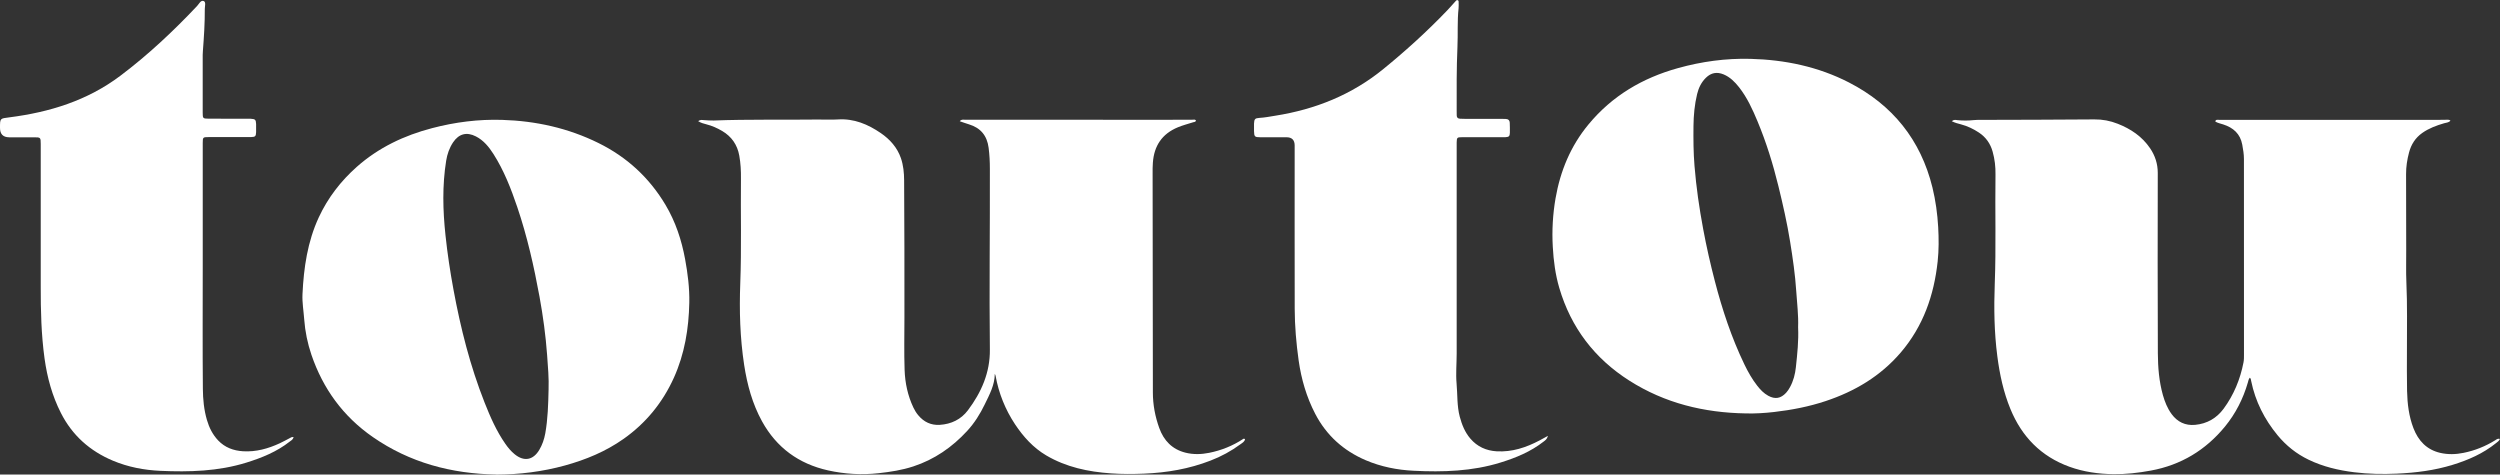
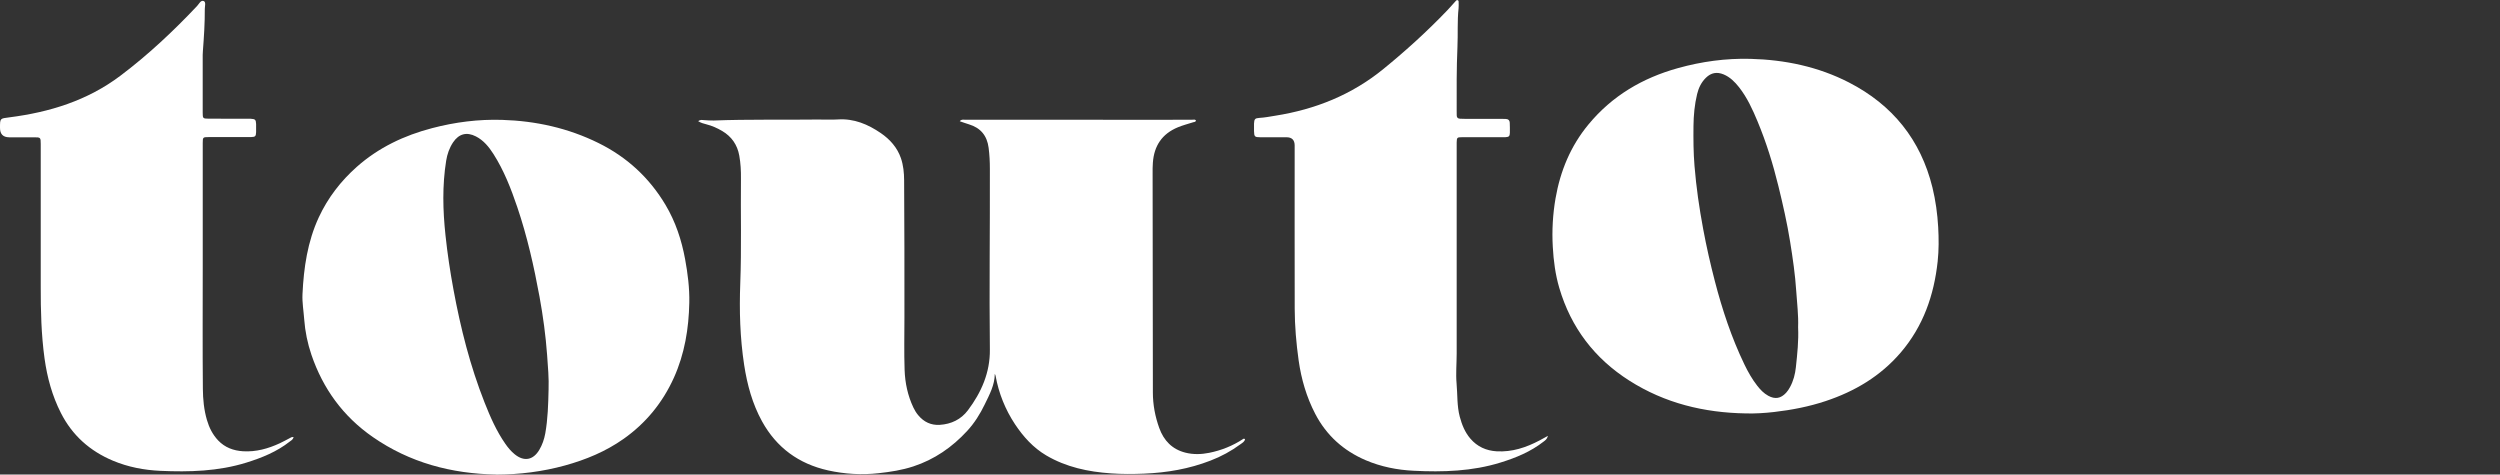
<svg xmlns="http://www.w3.org/2000/svg" id="Calque_1" data-name="Calque 1" viewBox="0 0 583.74 110.8">
  <rect x="0" y="0" width="583.74" height="110.8" fill="#333333" stroke="none" />
  <defs>
    <style>
      .cls-1 {
        fill: #fff;
      }
    </style>
  </defs>
  <path class="cls-1" d="m163.02,28.28c.56-.4.97-.25,1.38-.23.75.03,1.5.12,2.24.09,8.08-.31,16.16-.13,24.24-.23,1.58-.02,3.17.08,4.75-.02,3.78-.25,7.03,1.13,10.04,3.19,2.13,1.46,3.83,3.36,4.69,5.85.57,1.66.74,3.43.75,5.17.05,10.66.1,21.33.07,31.99,0,4.08-.1,8.17.04,12.25.1,3.06.73,6.03,2.05,8.82.31.64.67,1.25,1.13,1.79,1.31,1.58,2.99,2.38,5.04,2.25,2.67-.17,4.95-1.26,6.56-3.4,3.15-4.19,5.19-8.82,5.13-14.18-.16-14.08.04-28.16,0-42.24,0-1.63-.08-3.24-.29-4.86-.36-2.83-1.85-4.65-4.57-5.48-.7-.21-1.4-.47-2.17-.73.35-.46.74-.36,1.09-.36,15.54,0,31.08.02,46.62.02,2.21,0,4.42-.02,6.62-.02.28,0,.58-.11.82.16-.05.4-.4.36-.66.44-1.19.38-2.4.69-3.56,1.17-3.7,1.53-5.57,4.34-5.84,8.28-.06.83-.07,1.67-.06,2.5.02,17.04.04,34.08.06,51.12,0,2.86.52,5.63,1.49,8.32,1.06,2.94,3.02,4.97,6.1,5.75,1.84.47,3.74.41,5.57.04,2.84-.57,5.5-1.64,7.93-3.24.1-.07.23-.1.43.05-.09.6-.64.87-1.07,1.19-2.16,1.59-4.49,2.86-7,3.82-4.98,1.93-10.15,2.82-15.49,3.04-2.59.11-5.16.12-7.73-.06-5.33-.37-10.48-1.45-15.14-4.2-3.04-1.8-5.34-4.36-7.28-7.27-2.28-3.45-3.79-7.21-4.53-11.28-.03-.16-.09-.31-.19-.48-.02,2.62-1.24,4.84-2.33,7.09-1.09,2.26-2.42,4.39-4.12,6.23-3.5,3.8-7.64,6.67-12.59,8.29-2.63.86-5.34,1.28-8.08,1.58-3.96.44-7.89.21-11.79-.65-6.86-1.53-12.05-5.31-15.44-11.46-2.25-4.09-3.46-8.53-4.17-13.15-.97-6.33-1.15-12.7-.91-19.06.31-8.16.07-16.32.16-24.48.02-1.79-.07-3.58-.39-5.35-.45-2.52-1.78-4.45-4-5.76-1.16-.68-2.37-1.22-3.67-1.55-.63-.16-1.27-.32-1.94-.75h0Z" />
-   <path class="cls-1" d="m583.74,102.47c-.19.48-.58.72-.93,1-3,2.42-6.46,3.94-10.11,5.06-4.24,1.31-8.59,1.86-13.03,2.06-3.34.15-6.66.09-9.97-.32-3.69-.46-7.28-1.3-10.67-2.94-2.84-1.37-5.22-3.28-7.21-5.68-3.07-3.72-5.21-7.92-6.18-12.68-.05-.27-.05-.57-.31-.78-.31.33-.35.75-.47,1.14-1.09,3.77-2.84,7.22-5.32,10.25-4.52,5.51-10.28,9.01-17.35,10.3-2.88.53-5.77.87-8.69.83-3.51-.04-6.99-.53-10.3-1.73-6.61-2.4-11.11-7-13.77-13.47-1.63-3.96-2.51-8.08-3.06-12.32-.74-5.65-.81-11.31-.6-16.96.32-8.5.05-16.99.17-25.49.03-1.8-.17-3.57-.66-5.31-.52-1.88-1.56-3.38-3.2-4.47-1.3-.86-2.68-1.52-4.18-1.92-.7-.18-1.41-.36-2.17-.74.48-.41.9-.3,1.29-.25,1.29.13,2.58.13,3.87-.01.5-.05,1-.05,1.5-.05,8.87-.03,17.75-.03,26.62-.11,1.92-.02,3.71.32,5.48,1.02,3.06,1.2,5.68,2.97,7.55,5.72,1.17,1.73,1.79,3.63,1.79,5.75-.02,14.04-.05,28.08.02,42.12.02,3.28.28,6.57,1.18,9.77.45,1.57,1.05,3.08,2.02,4.41,1.37,1.86,3.21,2.75,5.52,2.53,2.76-.26,5-1.55,6.64-3.77,2.38-3.24,3.88-6.88,4.64-10.82.12-.61.11-1.24.11-1.87,0-15.21-.01-30.42-.01-45.62,0-1.13-.19-2.23-.39-3.34-.47-2.55-2.1-3.97-4.46-4.73-.62-.2-1.28-.33-1.83-.66.04-.45.33-.41.56-.41.75,0,1.5.01,2.25.01h49.12c.75,0,1.5-.03,2.25-.03.24,0,.49-.03.72.22-.42.47-.99.45-1.48.6-1.81.53-3.55,1.17-5.11,2.27-1.61,1.14-2.59,2.69-3.08,4.56-.44,1.65-.7,3.33-.69,5.06.03,5.92,0,11.83.03,17.75.02,2.5-.07,5.01.04,7.49.24,5.29.12,10.58.13,15.87,0,3.17-.04,6.33.03,9.5.07,2.96.41,5.89,1.49,8.7,1.14,2.96,3.11,5.03,6.24,5.76,1.79.42,3.66.37,5.46,0,2.63-.53,5.1-1.52,7.39-2.94.3-.19.59-.47,1.08-.32h.04Z" />
  <path class="cls-1" d="m115.85,110.8c-10.44-.19-20.15-2.75-28.82-8.77-6.91-4.8-11.61-11.26-14.31-19.18-.91-2.68-1.48-5.45-1.69-8.3-.14-1.95-.49-3.88-.4-5.85.29-6.19,1.17-12.26,3.81-17.96,2.12-4.56,5.13-8.46,8.88-11.79,5.1-4.51,11.06-7.33,17.61-9.04,5.35-1.4,10.79-2.09,16.31-1.92,7.88.24,15.44,1.91,22.53,5.42,6.62,3.27,11.87,8.1,15.65,14.47,2.32,3.91,3.73,8.16,4.55,12.63.62,3.36,1.05,6.75.98,10.17-.12,6.05-1.09,11.95-3.59,17.5-2.62,5.81-6.53,10.61-11.76,14.3-4.17,2.94-8.8,4.86-13.7,6.21-5.25,1.44-10.6,2.11-16.05,2.13v-.02Zm12.24-19.78c.1-2.71-.15-5.42-.34-8.11-.33-4.56-.95-9.11-1.77-13.61-1.3-7.09-2.88-14.11-5.2-20.95-1.46-4.3-3.1-8.53-5.56-12.39-1.06-1.66-2.3-3.19-4.1-4.11-2.15-1.1-3.97-.62-5.32,1.38-.87,1.3-1.37,2.75-1.62,4.29-.93,5.8-.78,11.61-.16,17.42.45,4.26,1.09,8.49,1.87,12.71,1.66,8.98,3.89,17.81,7.25,26.32,1.33,3.37,2.78,6.69,4.87,9.68.62.89,1.31,1.72,2.16,2.41,2.18,1.78,4.31,1.4,5.75-1.01.71-1.19,1.15-2.49,1.4-3.85.6-3.37.69-6.78.77-10.19h0Z" />
  <path class="cls-1" d="m407.62,96.53c-9.73-.16-18.89-2.38-27.17-7.65-8.13-5.17-13.63-12.38-16.36-21.64-.92-3.12-1.34-6.34-1.52-9.6-.22-3.81,0-7.59.64-11.32,1.11-6.38,3.51-12.21,7.69-17.26,5.54-6.7,12.63-10.86,20.91-13.16,5.53-1.54,11.17-2.31,16.91-2.16,8.05.21,15.82,1.82,23.01,5.52,10.15,5.22,16.75,13.37,19.49,24.53.74,3.04,1.16,6.11,1.34,9.25.15,2.68.16,5.35-.12,7.98-.85,7.9-3.36,15.14-8.63,21.3-4.74,5.52-10.69,9.05-17.5,11.32-3.93,1.31-7.97,2.09-12.07,2.56-2.19.25-4.4.39-6.62.33Zm12.23-20.1c.11-2.83-.25-5.6-.43-8.38-.25-3.91-.82-7.78-1.44-11.64-.7-4.36-1.68-8.66-2.73-12.95-1.26-5.15-2.82-10.19-4.86-15.09-1.17-2.81-2.43-5.58-4.33-8-.99-1.25-2.1-2.37-3.61-3-1.56-.64-2.91-.4-4.13.79-1.08,1.06-1.7,2.36-2.05,3.8-.59,2.44-.82,4.93-.85,7.43-.03,3.12-.02,6.24.24,9.36.4,4.94,1.11,9.84,2.02,14.71.76,4.09,1.68,8.15,2.73,12.19,1.73,6.67,3.89,13.18,6.88,19.4.85,1.77,1.81,3.47,3.02,5.02.72.92,1.52,1.77,2.57,2.34,1.6.87,2.92.64,4.16-.69.37-.4.66-.85.92-1.33.79-1.45,1.2-3.03,1.37-4.65.33-3.1.67-6.21.52-9.32h0Z" />
  <path class="cls-1" d="m361.43,101.8c-.23.81-.65,1.03-1,1.31-3,2.35-6.46,3.78-10.06,4.89-6.62,2.06-13.44,2.26-20.29,1.92-3.84-.19-7.6-.93-11.17-2.45-5.21-2.23-9.18-5.79-11.81-10.84-2.04-3.93-3.25-8.1-3.87-12.46-.56-4.01-.91-8.03-.92-12.07-.03-12.71-.01-25.41-.01-38.12,0-1.29-.64-1.93-1.91-1.93h-6.12c-1.3,0-1.43-.15-1.46-1.44-.01-.58-.02-1.17,0-1.75.05-1.04.22-1.27,1.25-1.33,1.25-.07,2.48-.31,3.71-.51,9.36-1.48,17.86-4.88,25.26-10.92,5.24-4.27,10.23-8.8,14.9-13.68.66-.69,1.28-1.42,1.93-2.13.14-.15.28-.34.52-.24.24.09.21.34.21.54,0,.46.03.92-.02,1.37-.32,2.99-.12,5.99-.26,8.99-.22,5-.19,9.99-.18,14.99,0,.33,0,.67.01,1,0,.51.27.76.77.78.37.01.75.03,1.12.03h8.5c.37,0,.75,0,1.12.03.54.03.85.31.87.86.02.79.06,1.58.03,2.37-.03.82-.22.98-1.08,1.03-.42.02-.83,0-1.25,0h-8.87c-1.12,0-1.19.09-1.22,1.21v49.24c0,2.37-.23,4.75-.02,7.12.23,2.56.07,5.17.74,7.69.5,1.87,1.2,3.63,2.48,5.12,1.61,1.88,3.69,2.81,6.12,2.96,3.61.21,6.9-.89,10.05-2.55.58-.3,1.14-.62,1.92-1.05h.01Z" />
  <path class="cls-1" d="m68.55,102.09c-.16.59-.57.76-.89,1.01-3.03,2.39-6.53,3.8-10.17,4.93-6.55,2.03-13.28,2.21-20.04,1.91-3.8-.17-7.52-.88-11.06-2.36-5.39-2.26-9.51-5.91-12.17-11.15-2.04-4.02-3.2-8.27-3.82-12.73-.77-5.59-.9-11.2-.89-16.82v-33.25c0-1.52-.04-1.57-1.51-1.57H2.13c-1.42-.02-2.13-.75-2.13-2.2,0-2.28,0-2.18,2.19-2.46,9.39-1.2,18.21-3.91,25.9-9.7,6.48-4.88,12.36-10.4,17.92-16.29.46-.48.86-1.45,1.57-1.16.55.23.24,1.21.24,1.86.02,3.29-.2,6.57-.45,9.86-.02.29-.04.58-.04.87v13.5c0,1.29.06,1.36,1.33,1.37,2.96.02,5.92.01,8.87.02.33,0,.67-.01,1,0,1.07.06,1.23.21,1.27,1.25.02.62.02,1.25,0,1.87-.04.99-.18,1.12-1.2,1.16-.46.02-.92,0-1.37,0h-8.5c-1.36,0-1.39.04-1.39,1.41v28.5c0,9.62-.06,19.25.03,28.87.02,2.44.25,4.9.95,7.28.52,1.79,1.34,3.42,2.62,4.77,1.57,1.65,3.57,2.39,5.81,2.53,3.03.18,5.86-.61,8.58-1.87.76-.35,1.48-.76,2.22-1.14.28-.14.54-.38,1-.31v.04Z" />
</svg>